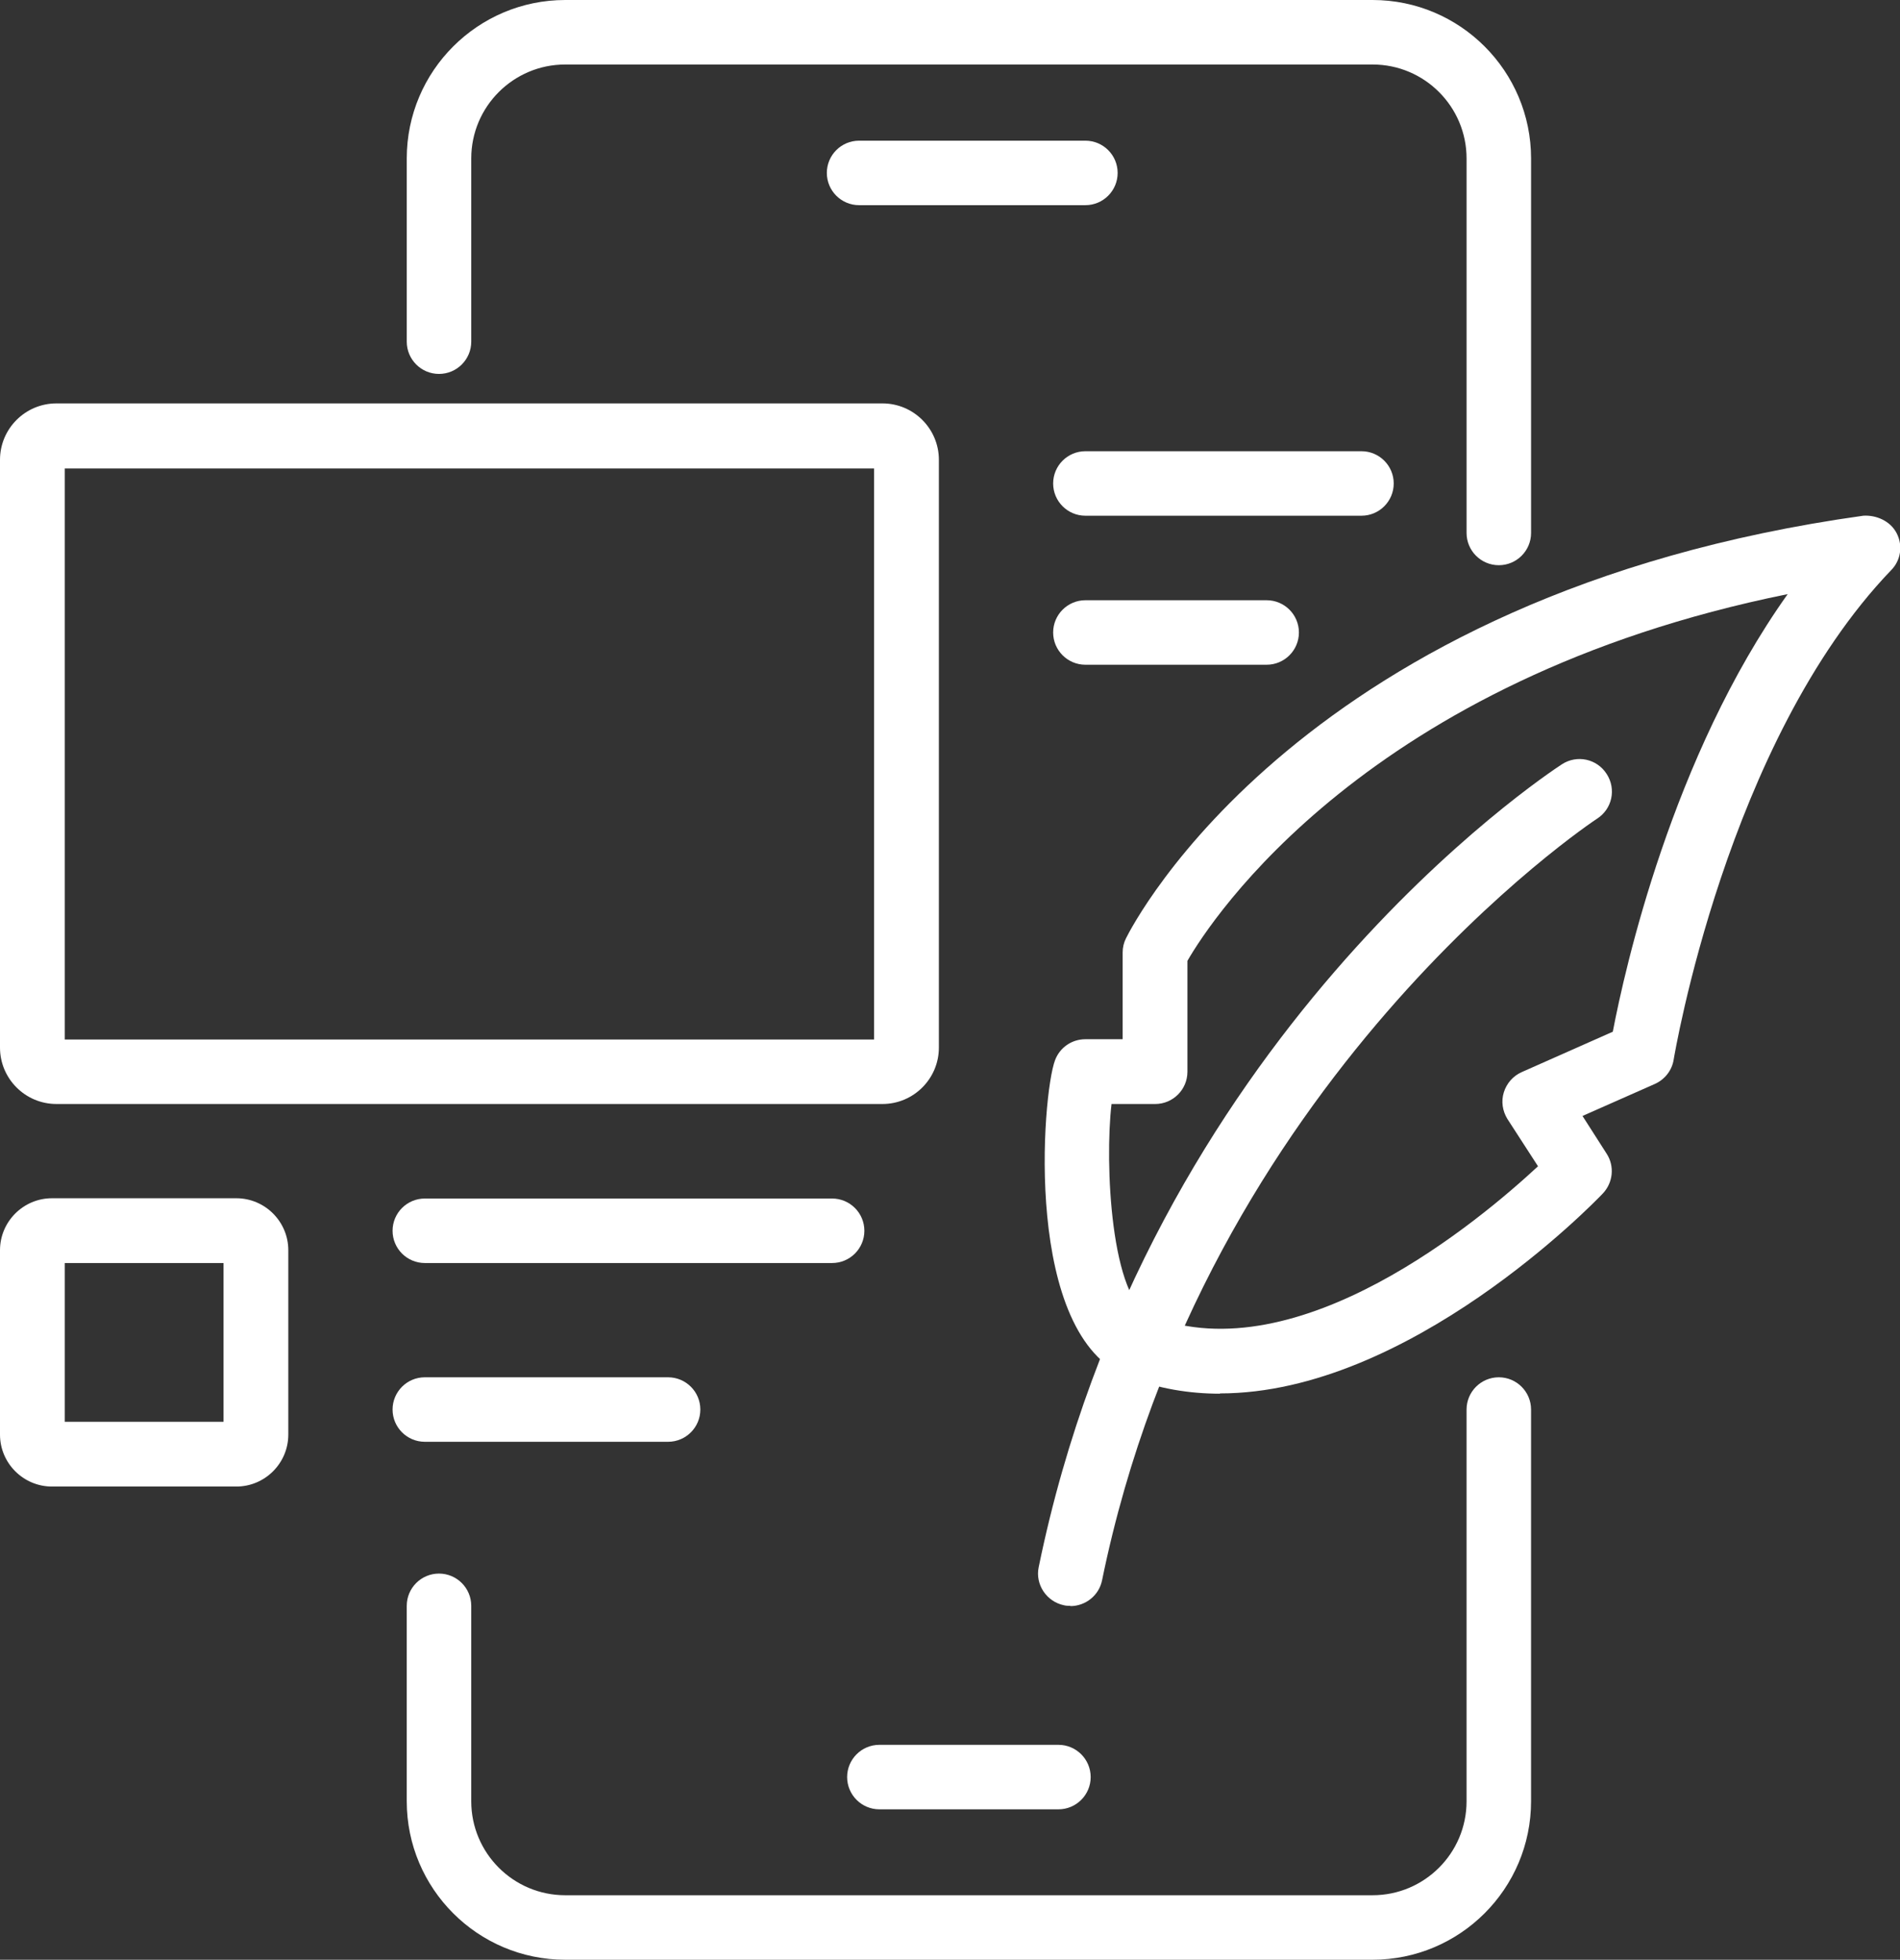
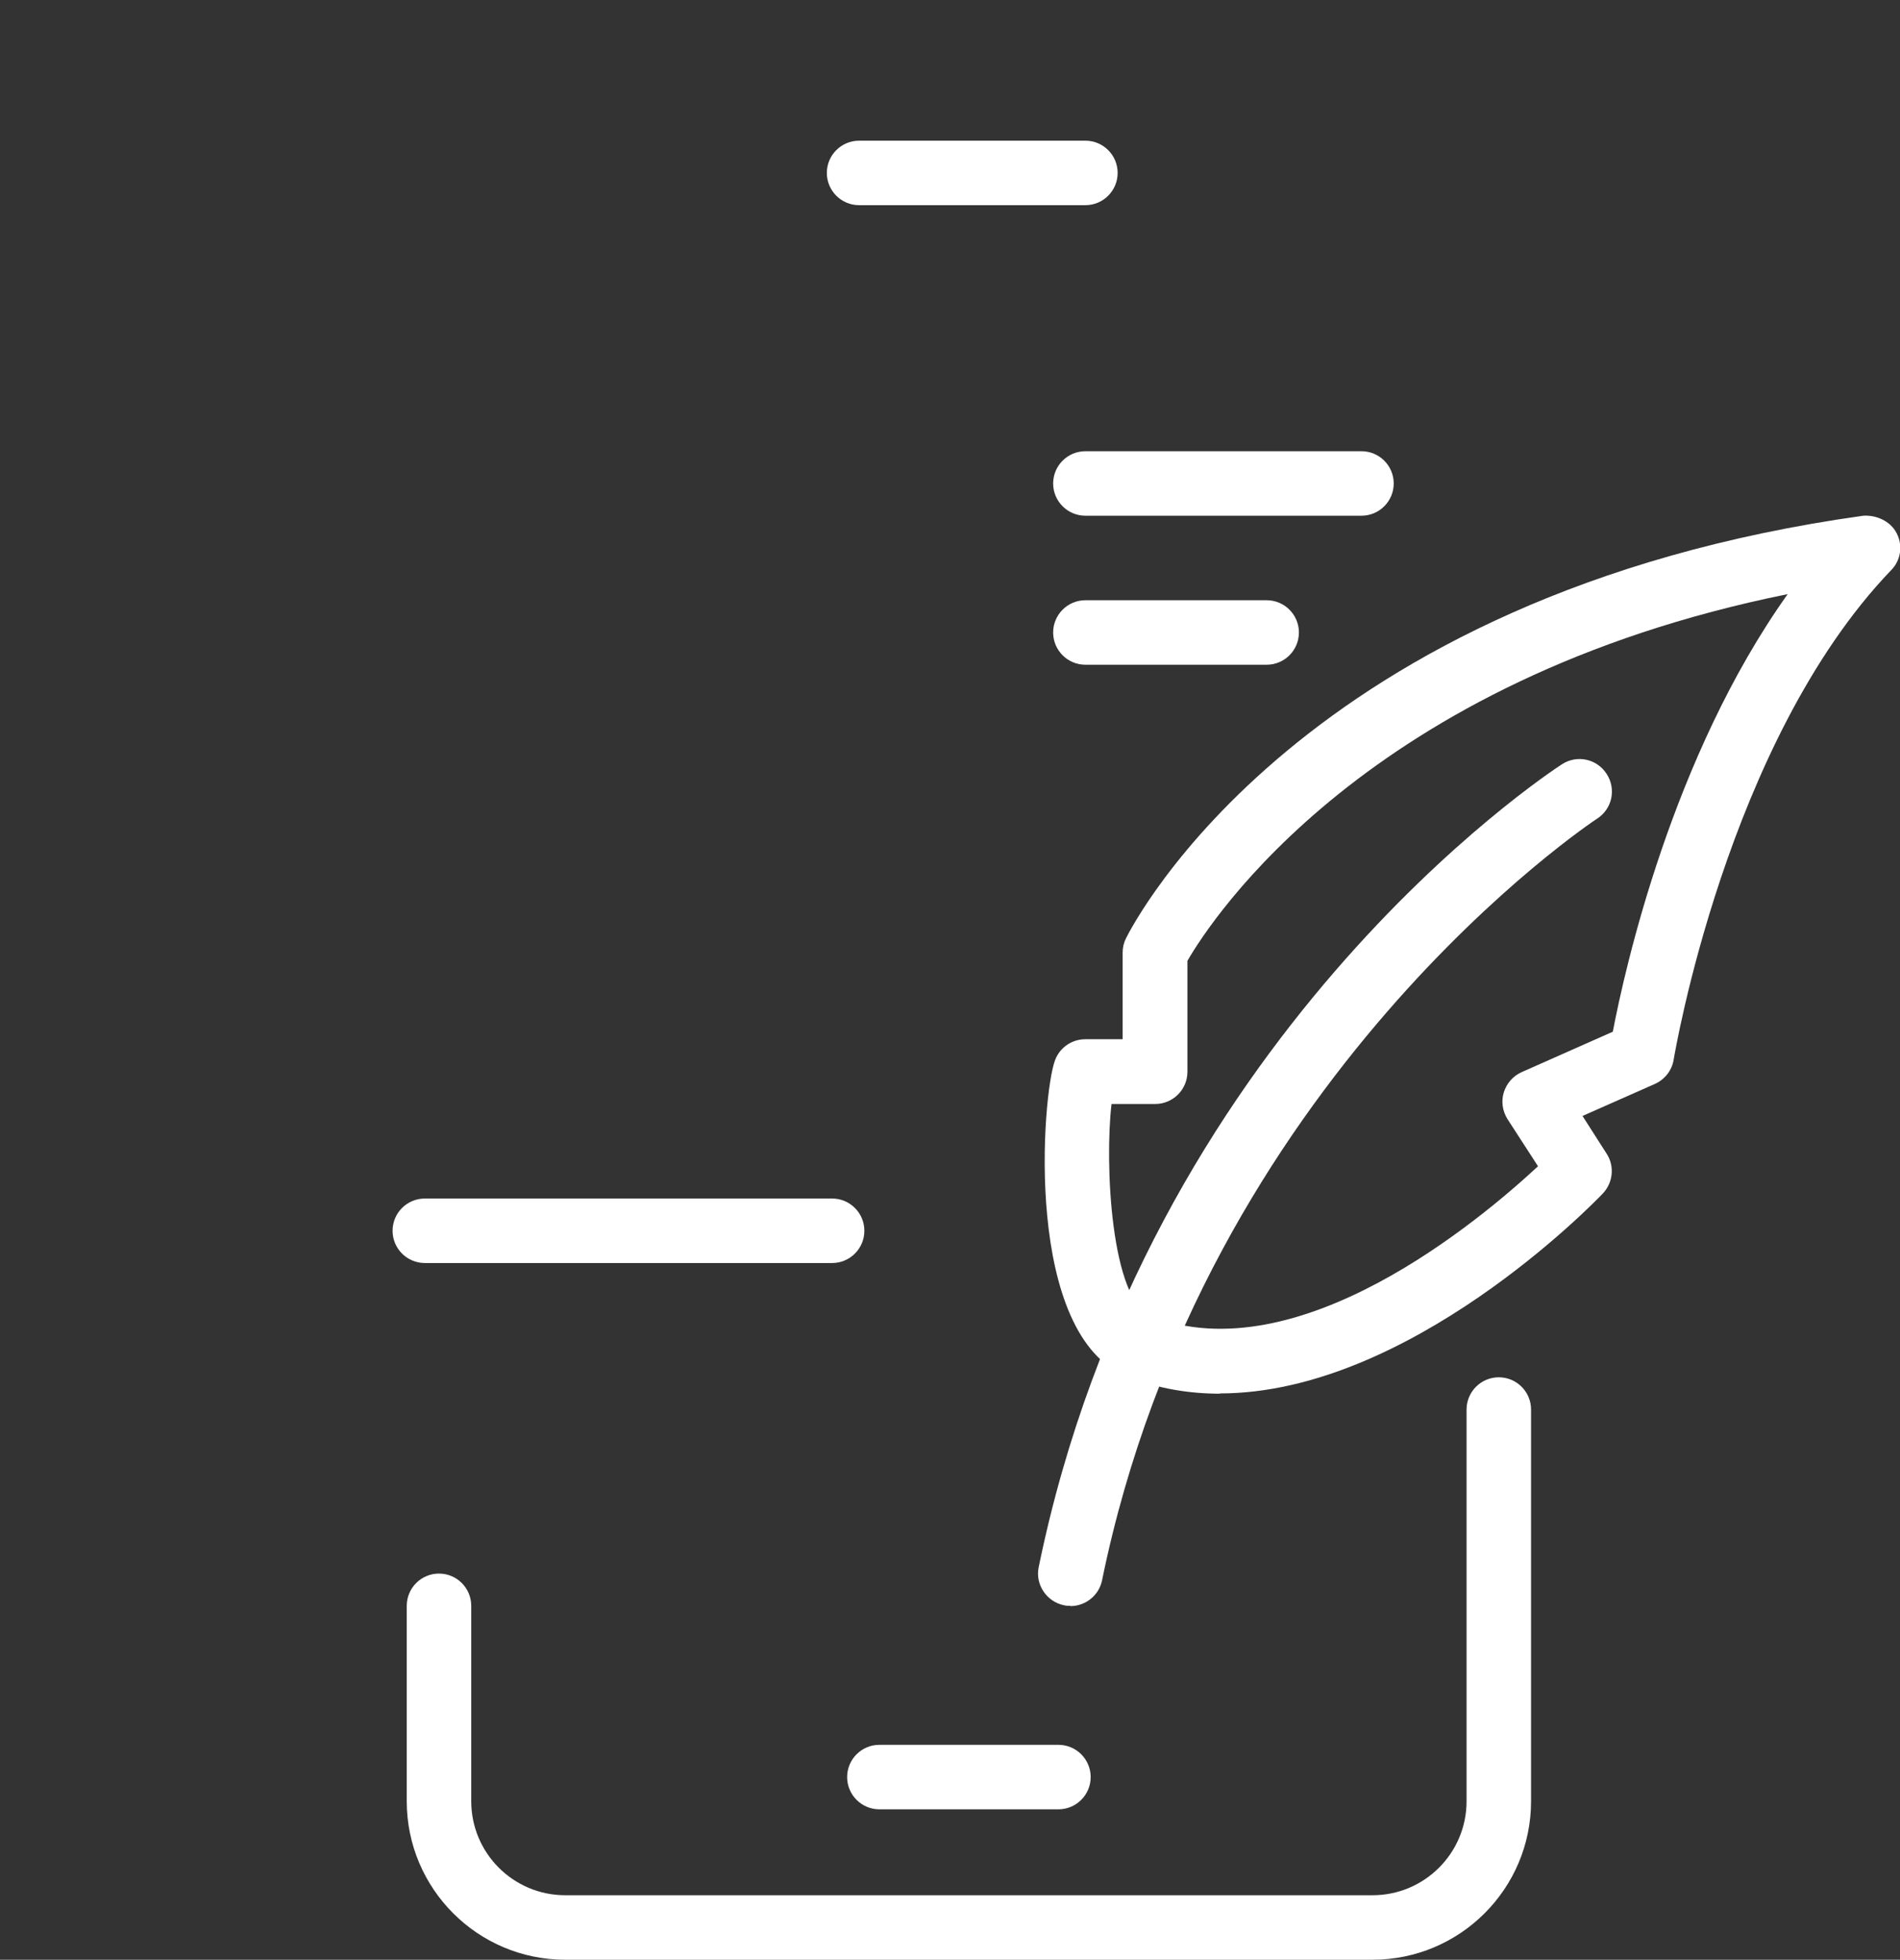
<svg xmlns="http://www.w3.org/2000/svg" id="_レイヤー_1" data-name="レイヤー 1" viewBox="0 0 68.34 70.49">
  <rect x="0" y="0" width="68.34" height="70.49" fill="#333333" stroke="none" />
  <defs>
    <style>
      .cls-1 {
        fill: #fff;
      }
    </style>
  </defs>
  <path class="cls-1" d="M49.37,70.49h-29.04c-3.15,0-5.7-2.56-5.7-5.7v-7.03c0-.64.52-1.16,1.16-1.16s1.16.52,1.16,1.16v7.03c0,1.86,1.51,3.38,3.38,3.38h29.04c1.86,0,3.38-1.51,3.38-3.38v-14.09c0-.64.52-1.16,1.16-1.16s1.16.52,1.16,1.16v14.09c0,3.15-2.56,5.7-5.7,5.7Z" />
-   <path class="cls-1" d="M53.91,20.33c-.64,0-1.16-.52-1.16-1.16V5.7c0-1.86-1.51-3.38-3.38-3.38h-29.04c-1.86,0-3.38,1.51-3.38,3.38v6.59c0,.64-.52,1.16-1.16,1.16s-1.16-.52-1.16-1.16v-6.59c0-3.15,2.56-5.7,5.7-5.7h29.04c3.15,0,5.7,2.56,5.7,5.7v13.47c0,.64-.52,1.16-1.16,1.16Z" />
  <path class="cls-1" d="M39.04,7.38h-8.14c-.64,0-1.16-.52-1.16-1.16s.52-1.16,1.16-1.16h8.14c.64,0,1.16.52,1.16,1.16s-.52,1.16-1.16,1.16Z" />
  <path class="cls-1" d="M38.07,65.08h-6.44c-.64,0-1.16-.52-1.16-1.16s.52-1.16,1.16-1.16h6.44c.64,0,1.16.52,1.16,1.16s-.52,1.16-1.16,1.16Z" />
  <path class="cls-1" d="M48.97,18.55h-9.93c-.64,0-1.16-.52-1.16-1.16s.52-1.16,1.16-1.16h9.93c.64,0,1.16.52,1.16,1.16s-.52,1.16-1.16,1.16Z" />
  <path class="cls-1" d="M29.93,45.43h-14.65c-.64,0-1.16-.52-1.16-1.16s.52-1.16,1.16-1.16h14.65c.64,0,1.16.52,1.16,1.16s-.52,1.16-1.16,1.16Z" />
-   <path class="cls-1" d="M24.03,51.86h-8.75c-.64,0-1.16-.52-1.16-1.16s.52-1.16,1.16-1.16h8.75c.64,0,1.16.52,1.16,1.16s-.52,1.16-1.16,1.16Z" />
  <path class="cls-1" d="M45.56,23.91h-6.52c-.64,0-1.16-.52-1.16-1.16s.52-1.16,1.16-1.16h6.52c.64,0,1.16.52,1.16,1.16s-.52,1.16-1.16,1.16Z" />
-   <path class="cls-1" d="M31.74,39.71H2.03c-1.12,0-2.03-.91-2.03-2.03v-21.14c0-1.12.91-2.03,2.03-2.03h29.71c1.12,0,2.03.91,2.03,2.03v21.14c0,1.12-.91,2.03-2.03,2.03ZM2.33,37.39h29.11v-20.54H2.33v20.54Z" />
-   <path class="cls-1" d="M8.5,53.47H1.87c-1.03,0-1.87-.84-1.87-1.87v-6.63c0-1.03.84-1.87,1.87-1.87h6.63c1.03,0,1.87.84,1.87,1.87v6.63c0,1.03-.84,1.87-1.87,1.87ZM2.33,51.14h5.71v-5.71H2.33v5.71Z" />
  <path class="cls-1" d="M38.5,57.76c-.08,0-.15,0-.23-.02-.63-.13-1.04-.75-.91-1.37,3.9-19.02,18.21-28.48,18.82-28.88.54-.35,1.26-.2,1.61.35.35.54.2,1.26-.35,1.61-.14.09-14.11,9.36-17.8,27.39-.11.55-.6.93-1.14.93Z" />
  <path class="cls-1" d="M43.88,50.13c-1.1,0-2.21-.18-3.3-.6h0c-3.79-1.45-3.1-10.18-2.63-11.4.17-.45.6-.75,1.09-.75h1.34v-3.12c0-.18.04-.35.12-.51.25-.5,6.31-12.38,26.52-15.2.45-.03.97.18,1.2.63.23.44.15.98-.2,1.33-5.92,6.17-7.8,17.49-7.82,17.6-.06.39-.32.72-.68.88l-2.6,1.15.87,1.36c.29.45.23,1.04-.14,1.43-.32.34-6.97,7.19-13.77,7.19ZM39.98,39.71c-.25,2.11-.03,7.08,1.44,7.64h0c5.29,2.04,11.83-3.48,13.9-5.4l-1.1-1.7c-.18-.29-.23-.64-.13-.96.1-.32.33-.59.65-.73l3.27-1.45c.43-2.25,2.13-9.9,6.29-15.74-15.13,3.06-20.73,11.7-21.59,13.19v3.99c0,.64-.52,1.16-1.16,1.16h-1.56Z" />
</svg>